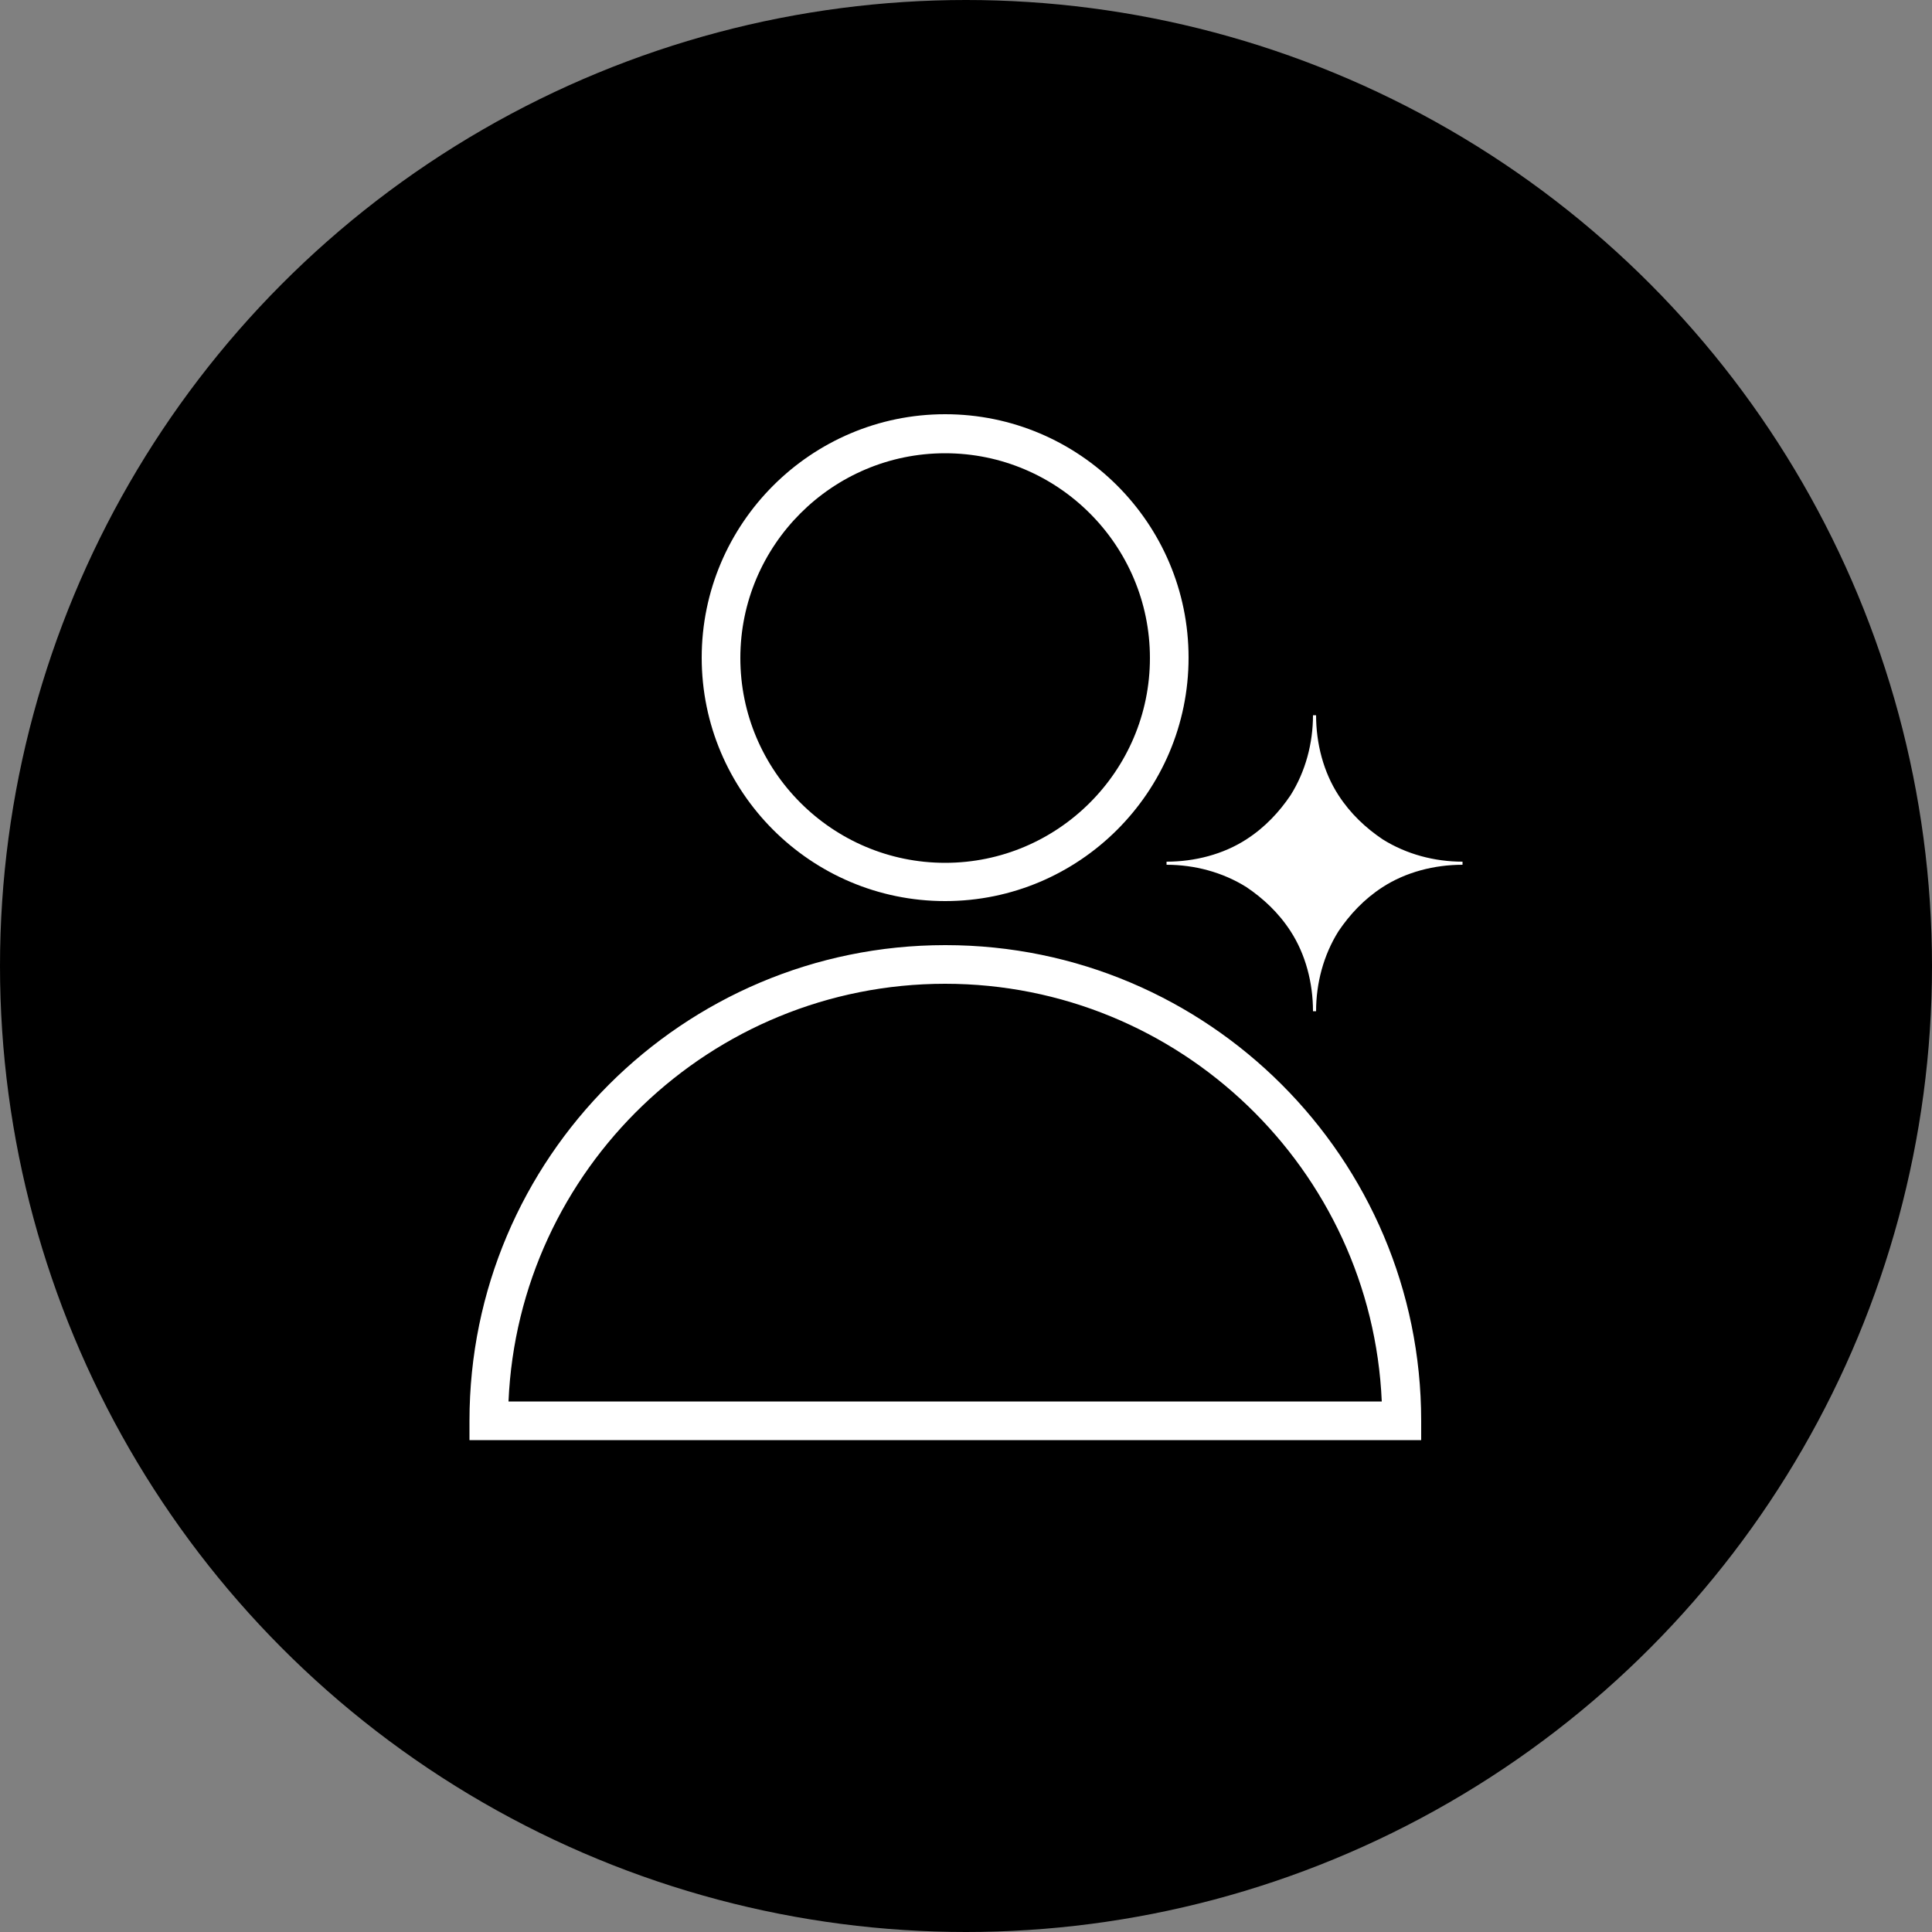
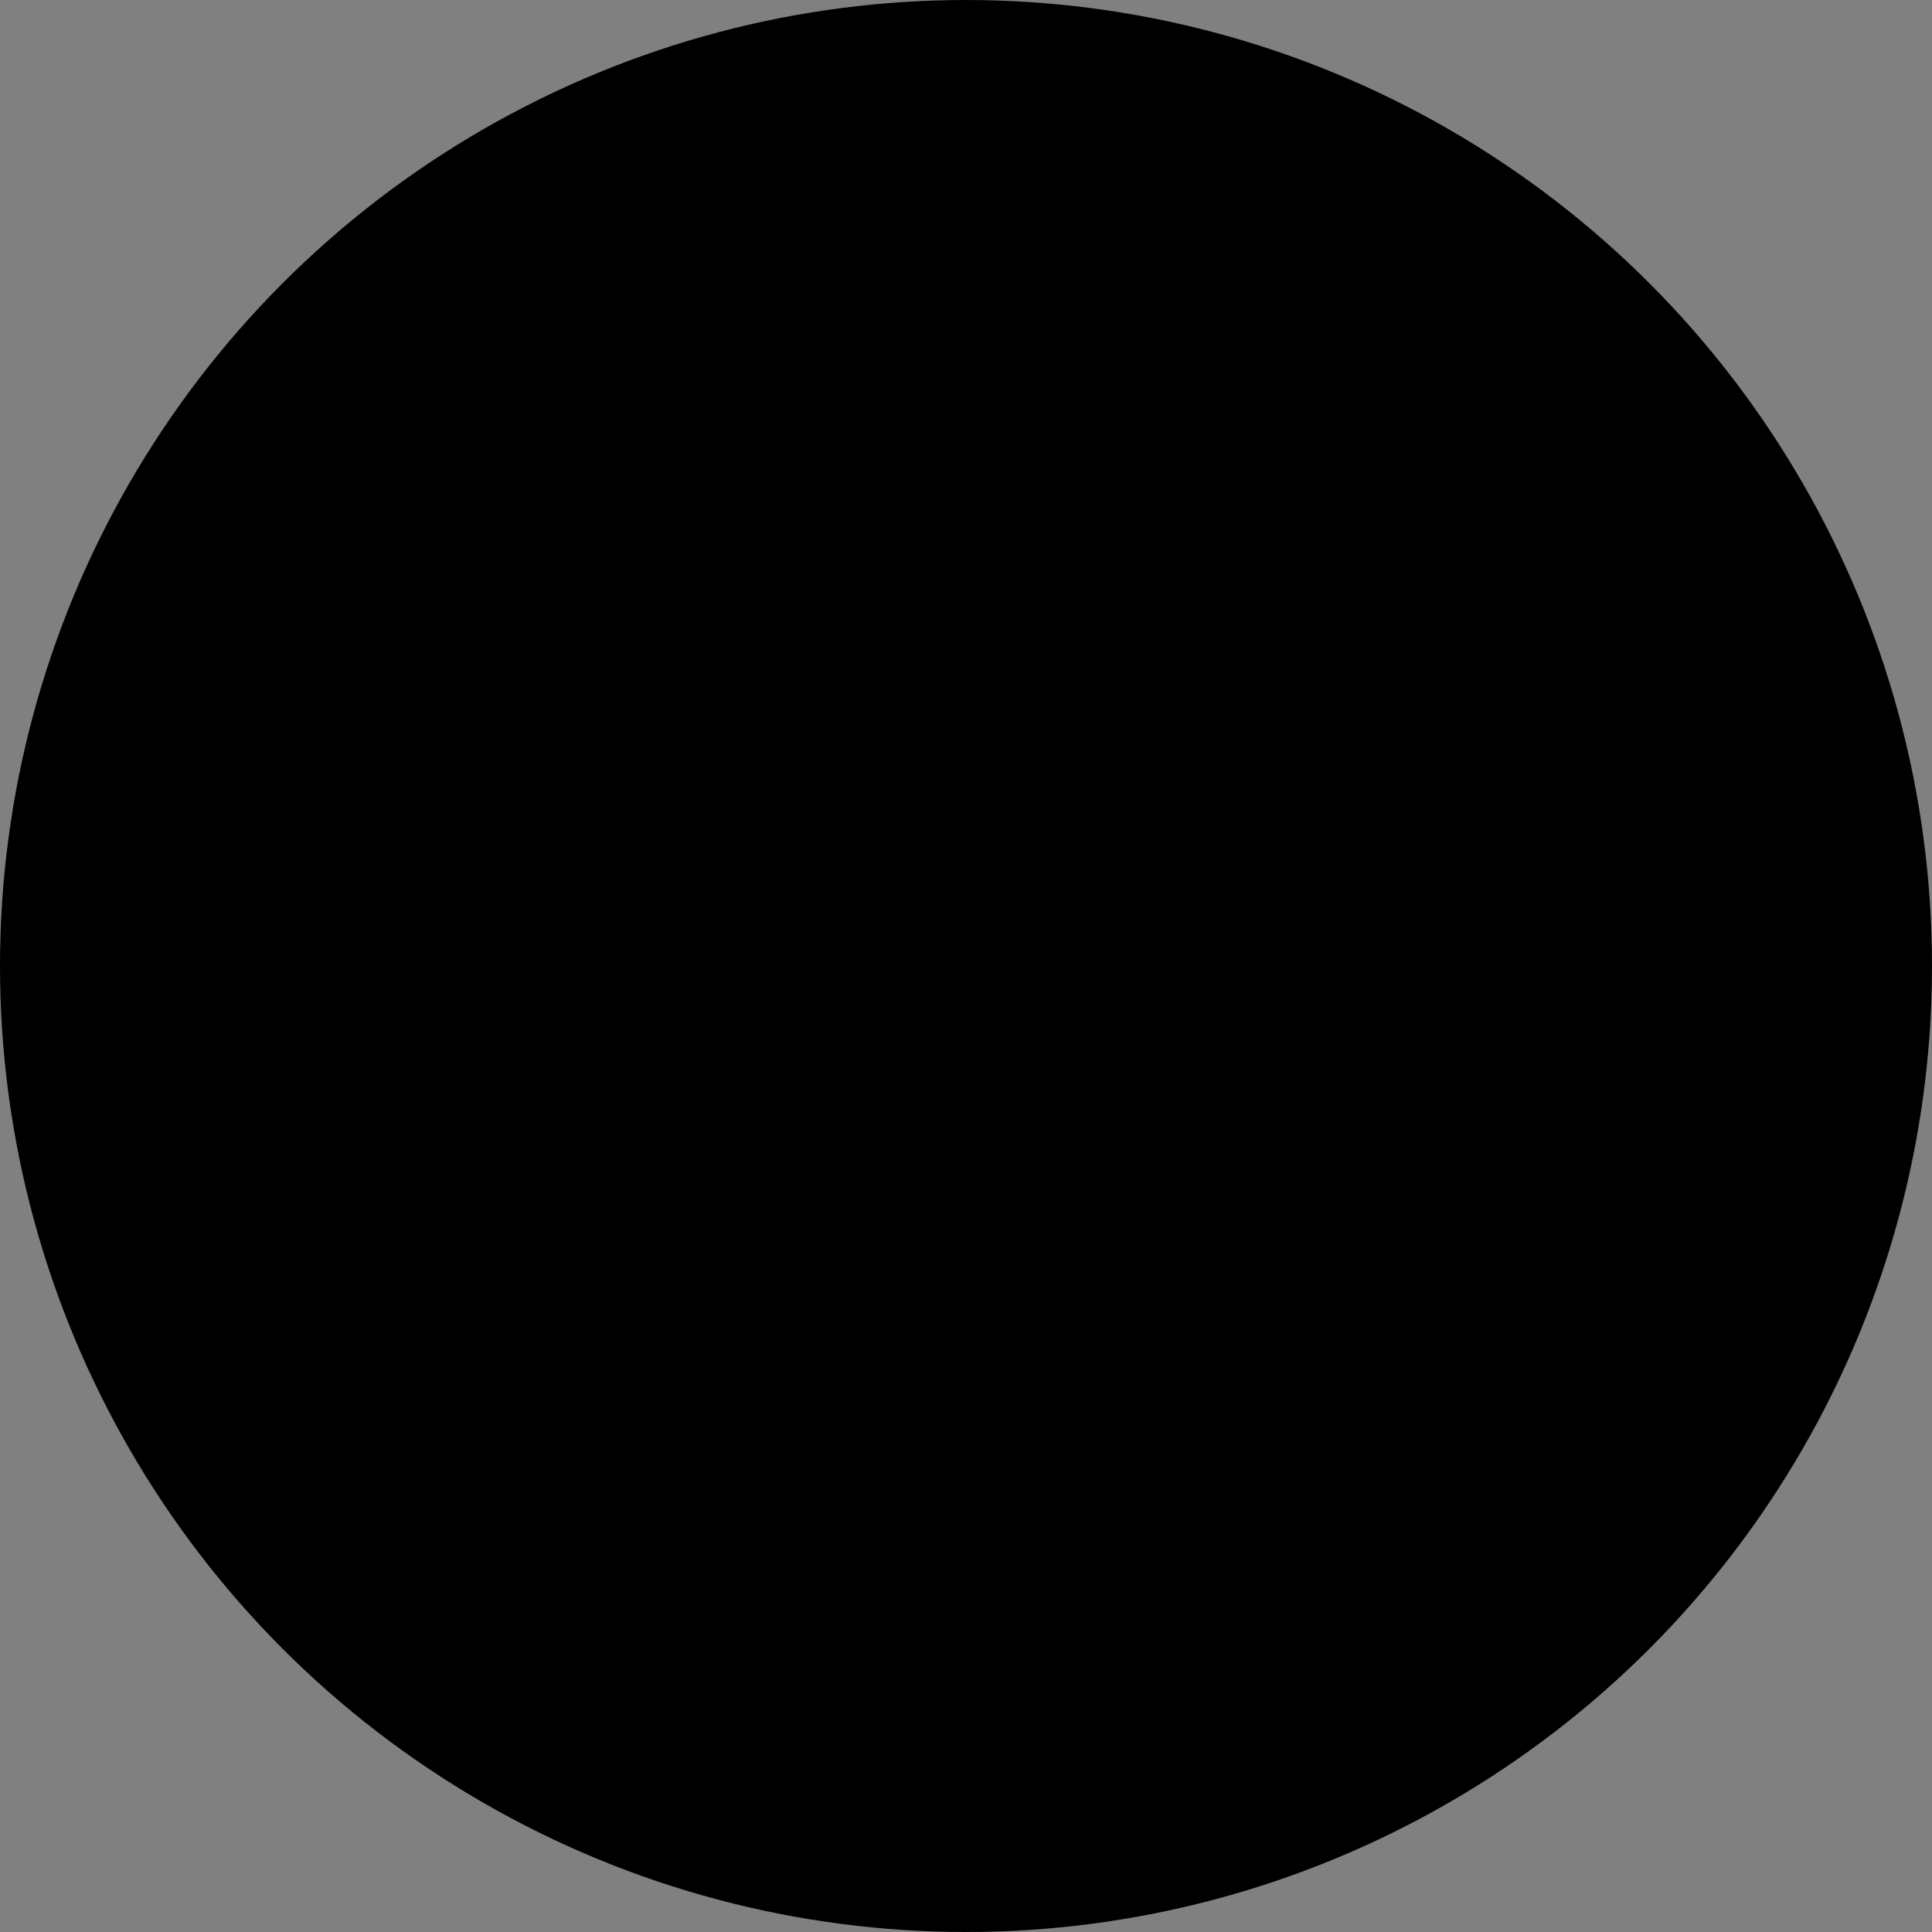
<svg xmlns="http://www.w3.org/2000/svg" id="_レイヤー_1" data-name="レイヤー 1" version="1.1" viewBox="0 0 50 50">
  <rect x="0" y="0" width="50" height="50" fill="#808080" stroke="none" />
  <defs>
    <style>
      .cls-1 {
        fill: #000;
      }

      .cls-1, .cls-2 {
        stroke-width: 0px;
      }

      .cls-2 {
        fill: #fff;
      }
    </style>
  </defs>
  <circle class="cls-1" cx="25" cy="25" r="25" />
-   <path class="cls-2" d="M24.46,23.32c3.47,0,6.3-2.82,6.3-6.3s-2.83-6.3-6.3-6.3-6.3,2.83-6.3,6.3,2.82,6.3,6.3,6.3ZM24.46,11.73c2.92,0,5.3,2.38,5.3,5.3s-2.38,5.3-5.3,5.3-5.3-2.38-5.3-5.3,2.38-5.3,5.3-5.3ZM24.46,24.46c-6.79,0-12.31,5.52-12.31,12.31v.5h24.63v-.5c0-6.79-5.52-12.31-12.31-12.31ZM13.16,36.27c.26-6.01,5.23-10.81,11.3-10.81s11.04,4.81,11.3,10.81H13.16ZM37.85,22.3v.08c-.73,0-1.47.19-2.07.58-.48.31-.85.71-1.14,1.14-.39.62-.58,1.35-.58,2.07h-.08c0-.73-.19-1.47-.58-2.07-.31-.48-.71-.85-1.14-1.14-.62-.39-1.35-.58-2.07-.58v-.08c.73,0,1.47-.19,2.07-.58.48-.31.85-.71,1.14-1.14.39-.62.58-1.35.58-2.07h.08c0,.73.19,1.47.58,2.07.31.48.71.85,1.14,1.14.62.39,1.35.58,2.07.58Z" />
</svg>